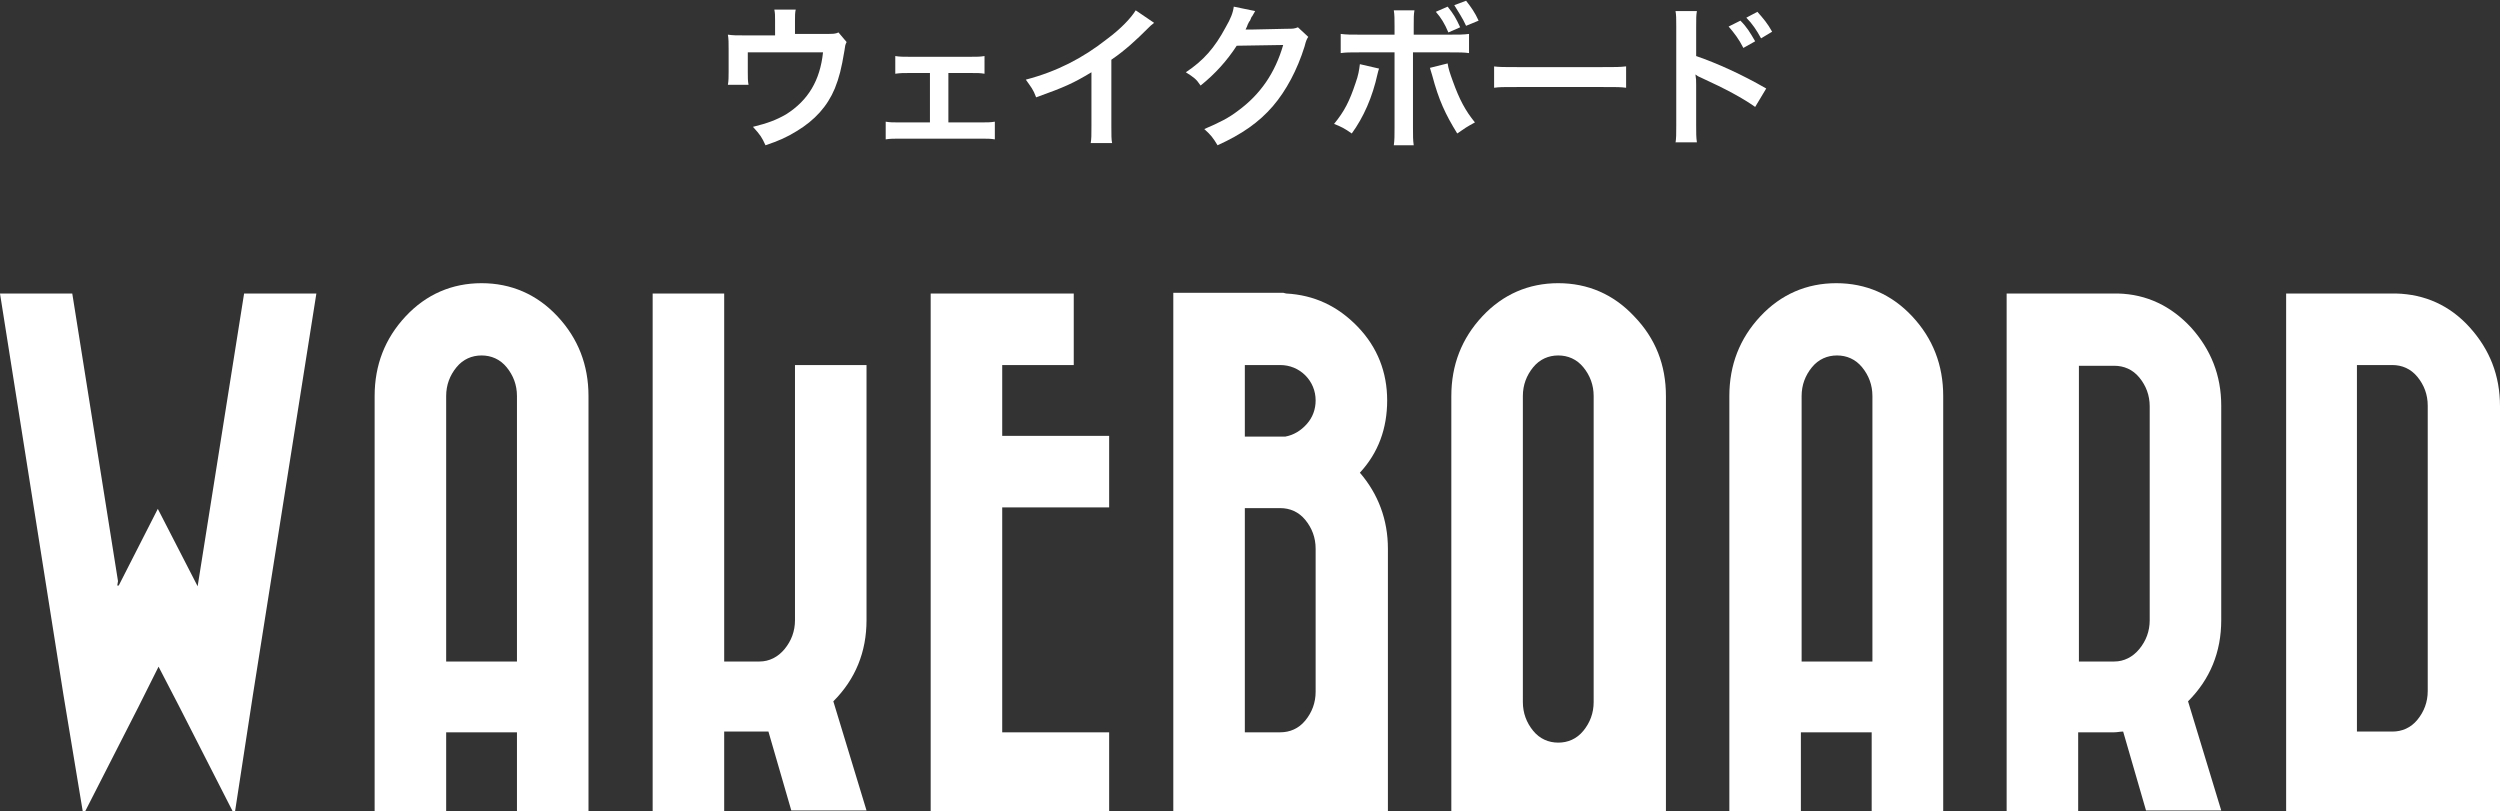
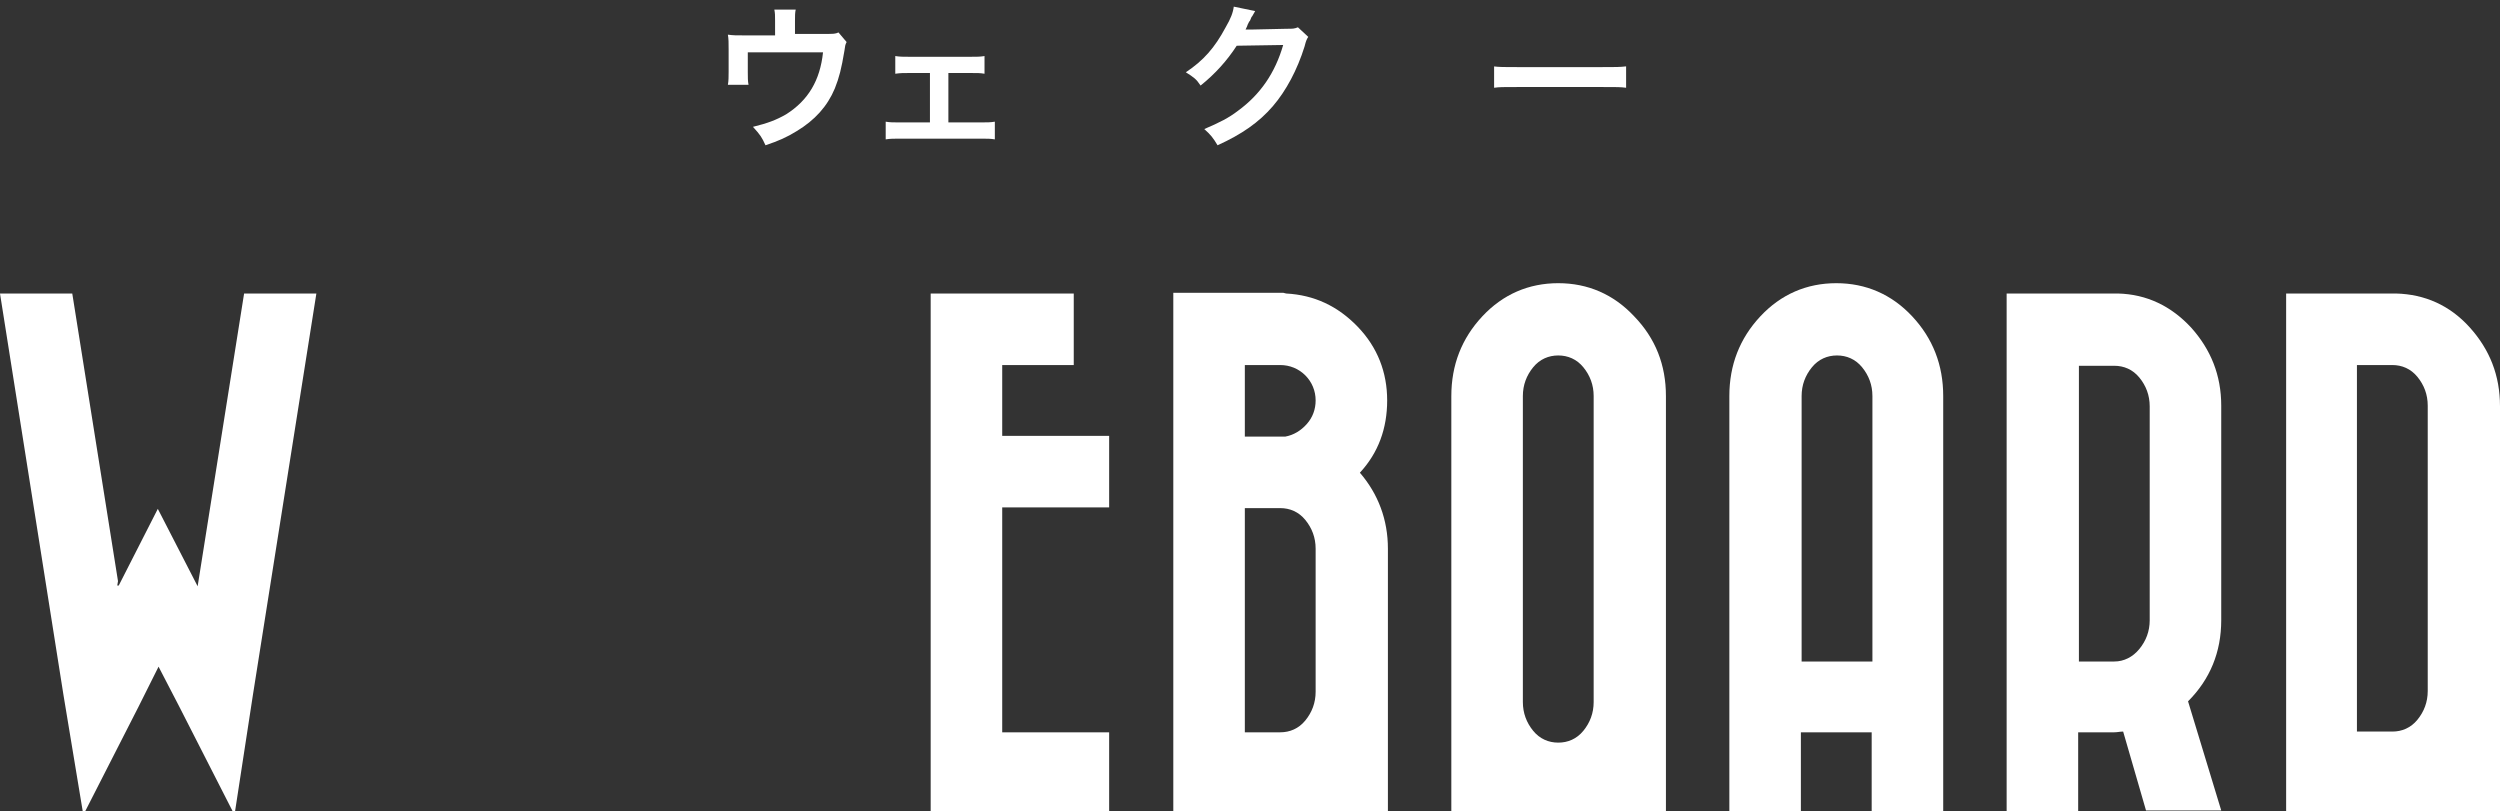
<svg xmlns="http://www.w3.org/2000/svg" version="1.1" id="レイヤー_1" x="0px" y="0px" viewBox="0 0 339 110" style="enable-background:new 0 0 339 110;" xml:space="preserve">
  <rect x="0" y="0" width="339" height="110" fill="#333333" stroke="none" />
  <style type="text/css">
	.st0{fill:#FFFFFF;}
</style>
  <g>
    <g>
      <path class="st0" d="M114.8,5.7c-0.2,0.4-0.2,0.5-0.3,1.2c-0.4,2.4-0.7,3.6-1.3,5.1c-1,2.4-2.7,4.3-5.2,5.8    c-1.3,0.8-2.4,1.3-4.2,1.9c-0.5-1.1-0.7-1.4-1.7-2.5c2-0.5,3.1-0.9,4.5-1.7c3-1.9,4.6-4.6,5-8.4h-10.2v2.7c0,0.7,0,1.2,0.1,1.7    h-2.8c0.1-0.5,0.1-1.2,0.1-1.8v-3c0-0.9,0-1.4-0.1-2c0.7,0.1,1.1,0.1,2.3,0.1h4.1V2.8c0-0.7,0-1-0.1-1.5h2.9    c-0.1,0.4-0.1,0.9-0.1,1.5v1.8h3.8c1.6,0,1.6,0,2.1-0.2L114.8,5.7z" />
      <path class="st0" d="M128.6,16.6h4.3c1,0,1.4,0,2-0.1v2.4c-0.6-0.1-1-0.1-2-0.1h-10.8c-0.9,0-1.4,0-2,0.1v-2.4    c0.6,0.1,1,0.1,1.9,0.1h4.1V9.9h-2.8c-0.8,0-1.2,0-1.9,0.1V7.6c0.6,0.1,1.1,0.1,1.9,0.1h8.3c0.9,0,1.3,0,1.9-0.1v2.4    c-0.6-0.1-0.9-0.1-1.9-0.1h-3V16.6z" />
-       <path class="st0" d="M156.5,3.1c-0.4,0.3-0.5,0.4-0.8,0.7c-1.6,1.6-3.1,3-5,4.3v9c0,1.2,0,1.8,0.1,2.3h-2.9c0.1-0.6,0.1-1,0.1-2.3    V9.8c-2.5,1.5-3.6,2-7.5,3.4c-0.4-1.1-0.7-1.4-1.4-2.4c4.2-1.1,7.7-2.9,11-5.5c1.9-1.4,3.3-2.9,3.9-3.9L156.5,3.1z" />
      <path class="st0" d="M177.4,5c-0.2,0.3-0.3,0.5-0.5,1.3c-1,3.2-2.5,6-4.3,8.1c-1.9,2.2-4.2,3.8-7.5,5.3c-0.6-1-0.9-1.4-1.8-2.2    c2.1-0.9,3.3-1.5,4.6-2.5c3-2.2,5-5.1,6.1-8.9l-6.3,0.1c-1.3,2-2.9,3.8-4.9,5.4c-0.6-0.9-0.9-1.1-2-1.8c2.4-1.6,3.9-3.3,5.4-6.1    c0.7-1.2,1-2,1.1-2.8l2.9,0.6c-0.1,0.2-0.1,0.2-0.4,0.7c-0.1,0.1-0.1,0.1-0.3,0.6c-0.1,0.1-0.1,0.1-0.3,0.5    c-0.1,0.3-0.1,0.3-0.3,0.7c0.3,0,0.6,0,1,0l4.6-0.1c0.8,0,1,0,1.5-0.2L177.4,5z" />
-       <path class="st0" d="M187,9.3c-0.1,0.3-0.1,0.3-0.2,0.7c-0.7,3.2-1.9,5.9-3.5,8.1c-1-0.7-1.4-0.9-2.4-1.3c1.4-1.7,2.1-3.1,2.9-5.5    c0.4-1.1,0.5-1.8,0.6-2.6L187,9.3z M189.1,3.6c0-1,0-1.6-0.1-2.2h2.8c-0.1,0.6-0.1,0.9-0.1,2.2v1.1h4.8c1.4,0,1.9,0,2.7-0.1v2.6    c-0.7-0.1-1.3-0.1-2.7-0.1h-4.9v10.2c0,1.1,0,1.7,0.1,2.4H189c0.1-0.7,0.1-1.3,0.1-2.4V7.1h-4.7c-1.4,0-1.9,0-2.6,0.1V4.6    c0.8,0.1,1.3,0.1,2.7,0.1h4.6V3.6z M196.3,8.6c0.1,0.7,0.3,1.3,0.7,2.4c0.9,2.5,1.7,4,3,5.6c-1.1,0.6-1.4,0.8-2.4,1.5    c-1.6-2.6-2.5-4.5-3.4-7.9c-0.2-0.6-0.2-0.7-0.3-1L196.3,8.6z M196.3,0.9c0.8,1,1.1,1.5,1.7,2.8l-1.6,0.7c-0.5-1.2-1-2-1.7-2.8    L196.3,0.9z M198.8,3.5c-0.5-1.1-1-1.8-1.6-2.8l1.6-0.6c0.7,0.9,1.2,1.6,1.7,2.7L198.8,3.5z" />
      <path class="st0" d="M202.5,9c0.9,0.1,1.3,0.1,3.4,0.1h11.2c2.1,0,2.5,0,3.4-0.1v2.9c-0.8-0.1-1.1-0.1-3.4-0.1h-11.1    c-2.4,0-2.6,0-3.4,0.1V9z" />
-       <path class="st0" d="M227.2,19.4c0.1-0.7,0.1-1.2,0.1-2.4V3.6c0-1,0-1.6-0.1-2.1h2.9C230,2.1,230,2.4,230,3.7v3.9    c2.9,1,6.2,2.5,9.5,4.4l-1.5,2.5c-1.7-1.2-3.9-2.4-7.4-4c-0.5-0.2-0.5-0.3-0.7-0.4c0.1,0.6,0.1,0.8,0.1,1.4v5.5    c0,1.1,0,1.6,0.1,2.3H227.2z M236,2.8c0.9,0.9,1.3,1.6,2,2.8l-1.6,0.9c-0.6-1.2-1.3-2.1-2-2.9L236,2.8z M238.8,5.2    c-0.6-1.1-1.2-2-2-2.8l1.5-0.8c0.8,0.9,1.4,1.6,2,2.7L238.8,5.2z" />
    </g>
    <path class="st0" d="M9.8,39.8l6.2,39l-0.1,0.6h0.2L21.4,69l5.4,10.5l6.3-39.7h9.8l-8.6,54.4l-2.5,16.3l-7.5-14.7l-2.8-5.4   l-2.7,5.4l-7.5,14.7L8.6,94.2L0,39.8H9.8z" />
-     <path class="st0" d="M50.8,53.7c0-4.2,1.4-7.8,4.2-10.8c2.8-3,6.3-4.5,10.3-4.5s7.5,1.5,10.3,4.5c2.8,3,4.2,6.6,4.2,10.8V110h-9.7   V99.3h-9.6V110h-9.7V53.7z M70.1,89.7V73.6V53.7c0-1.5-0.5-2.8-1.4-3.9c-0.9-1.1-2.1-1.6-3.4-1.6c-1.3,0-2.5,0.5-3.4,1.6   c-0.9,1.1-1.4,2.4-1.4,3.9v19.9v16.1H70.1z" />
-     <path class="st0" d="M117.5,49.5v34.6c0,4.3-1.5,8-4.5,11l4.5,14.8h-10.2l-3.1-10.7H103h-4.8V110h-9.7V84.1V55.1V39.8h9.7v2.8v47.1   h4.8c1.3,0,2.5-0.6,3.4-1.7c0.9-1.1,1.4-2.4,1.4-3.9V49.5H117.5z" />
    <path class="st0" d="M150.4,99.3V110h-14.5h-9.7V99.3V49.5v-9.7h9.7h9.7v9.7h-9.7v9.6h14.5v9.7h-14.5v30.5H150.4z" />
    <path class="st0" d="M234.5,53.7c0-4.2,1.4-7.8,4.2-10.8c2.8-3,6.3-4.5,10.3-4.5s7.5,1.5,10.3,4.5c2.8,3,4.2,6.6,4.2,10.8V110h-9.7   V99.3h-9.6V110h-9.7V53.7z M253.9,89.7V73.6V53.7c0-1.5-0.5-2.8-1.4-3.9c-0.9-1.1-2.1-1.6-3.4-1.6c-1.3,0-2.5,0.5-3.4,1.6   c-0.9,1.1-1.4,2.4-1.4,3.9v19.9v16.1H253.9z" />
    <path class="st0" d="M287.2,39.8c3.9,0.1,7.2,1.7,9.9,4.6c2.7,3,4.1,6.5,4.1,10.6v29.1c0,4.3-1.5,8-4.5,11l4.5,14.8H291l-3.1-10.7   c-0.4,0-0.8,0.1-1.2,0.1h-4.9V110h-9.7V55.1V39.8h14.5H287.2z M281.9,49.5v40.2h4.8c1.3,0,2.5-0.6,3.4-1.7c0.9-1.1,1.4-2.4,1.4-3.9   V55.1c0-1.5-0.5-2.8-1.4-3.9c-0.9-1.1-2.1-1.6-3.4-1.6H281.9z" />
    <path class="st0" d="M188.1,54.3c0-3.8-1.3-7.2-4-10c-2.7-2.8-5.9-4.3-9.7-4.5c-0.1,0-0.3-0.1-0.4-0.1h-0.4h-14.5V110h29.1V74.4   c0-3.9-1.3-7.4-3.8-10.3C186.9,61.4,188.1,58.1,188.1,54.3z M168.8,49.5h4.8c1.3,0,2.5,0.5,3.4,1.4c0.9,0.9,1.4,2.1,1.4,3.4   c0,1.2-0.4,2.3-1.2,3.2c-0.8,0.9-1.8,1.5-2.9,1.7c-0.2,0-0.5,0-0.7,0h-4.8V49.5z M168.8,68.9h4.8c1.3,0,2.5,0.5,3.4,1.6   c0.9,1.1,1.4,2.4,1.4,3.9v19.4c0,1.5-0.5,2.8-1.4,3.9c-0.9,1.1-2.1,1.6-3.4,1.6h-4.8V68.9z" />
    <path class="st0" d="M221.6,42.9c-2.8-3-6.3-4.5-10.3-4.5s-7.5,1.5-10.3,4.5c-2.8,3-4.2,6.6-4.2,10.8V110h29.1V53.7   C225.9,49.5,224.5,45.9,221.6,42.9z M206.5,53.7c0-1.5,0.5-2.8,1.4-3.9c0.9-1.1,2.1-1.6,3.4-1.6c1.3,0,2.5,0.5,3.4,1.6   c0.9,1.1,1.4,2.4,1.4,3.9v41.5c0,1.5-0.5,2.8-1.4,3.9c-0.9,1.1-2.1,1.6-3.4,1.6c-1.3,0-2.5-0.5-3.4-1.6c-0.9-1.1-1.4-2.4-1.4-3.9   V53.7z" />
    <path class="st0" d="M334.9,44.4c-2.7-3-6.1-4.5-10-4.6c-0.2,0-0.3,0-0.4,0h-14.5V110H339V55.1C339,50.9,337.6,47.4,334.9,44.4z    M319.6,49.5h4.8c1.3,0,2.5,0.5,3.4,1.6c0.9,1.1,1.4,2.4,1.4,3.9v38.7c0,1.5-0.5,2.8-1.4,3.9c-0.9,1.1-2.1,1.6-3.4,1.6h-4.8V49.5z" />
  </g>
</svg>